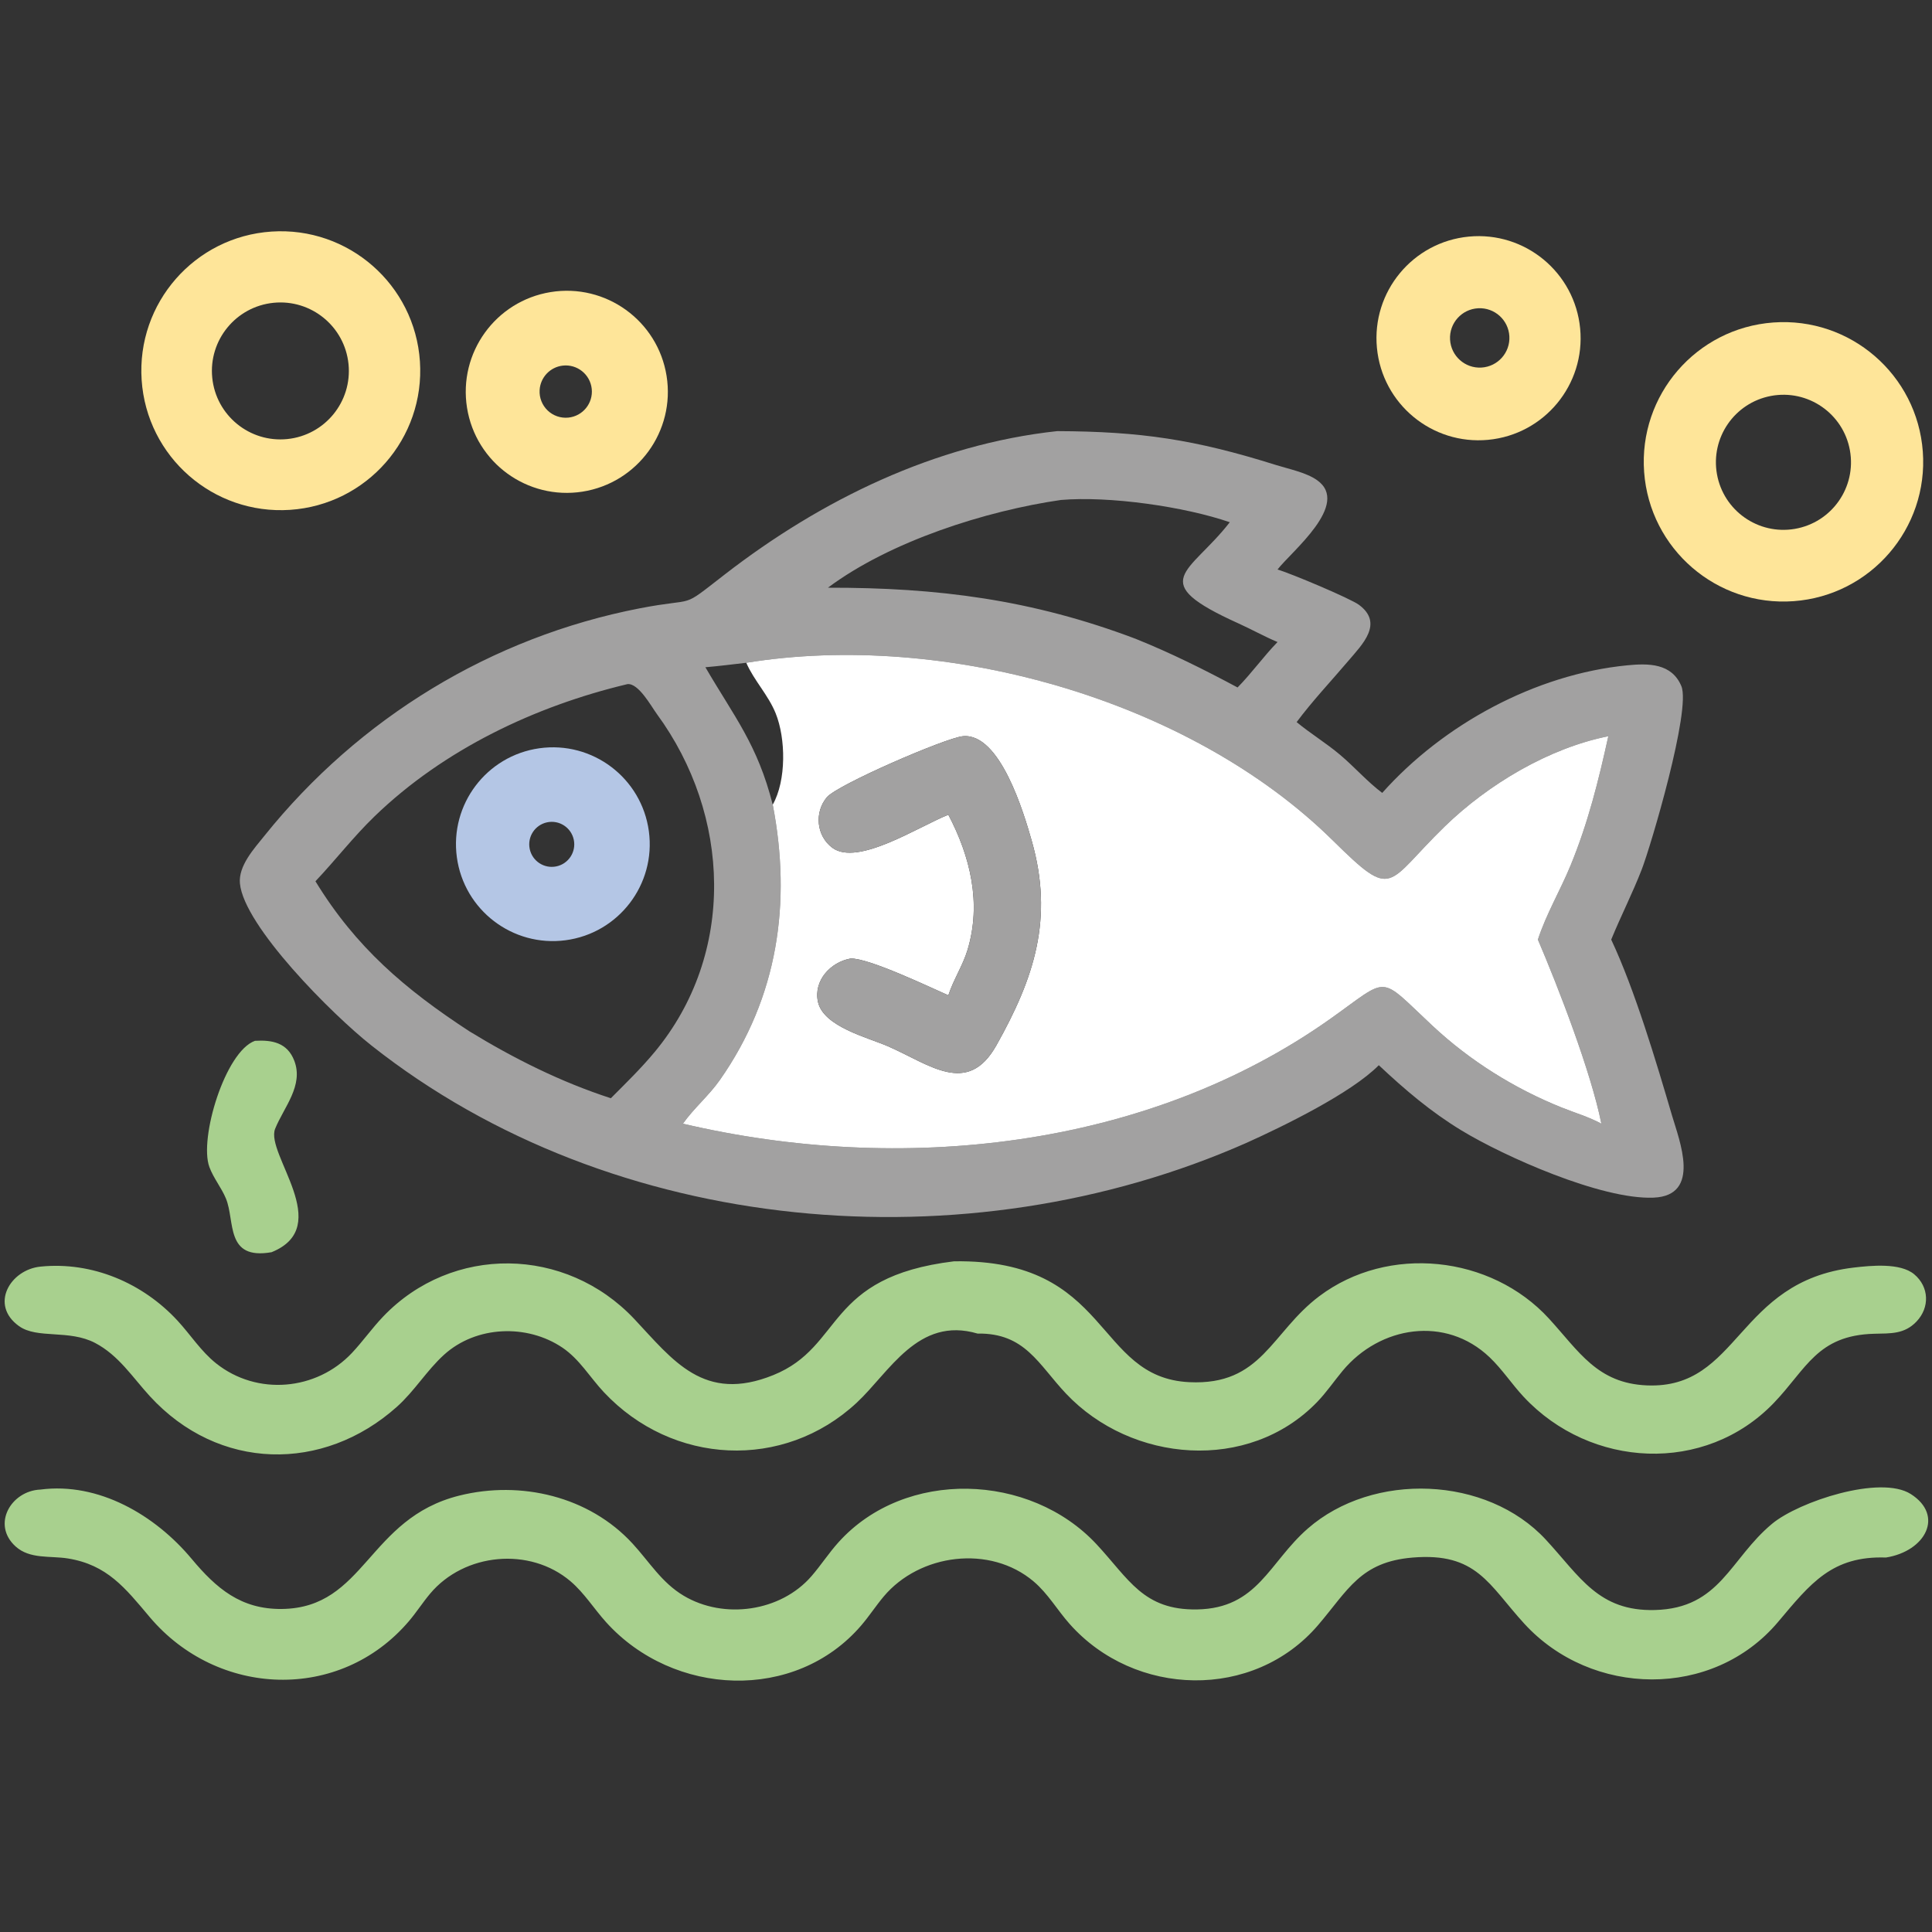
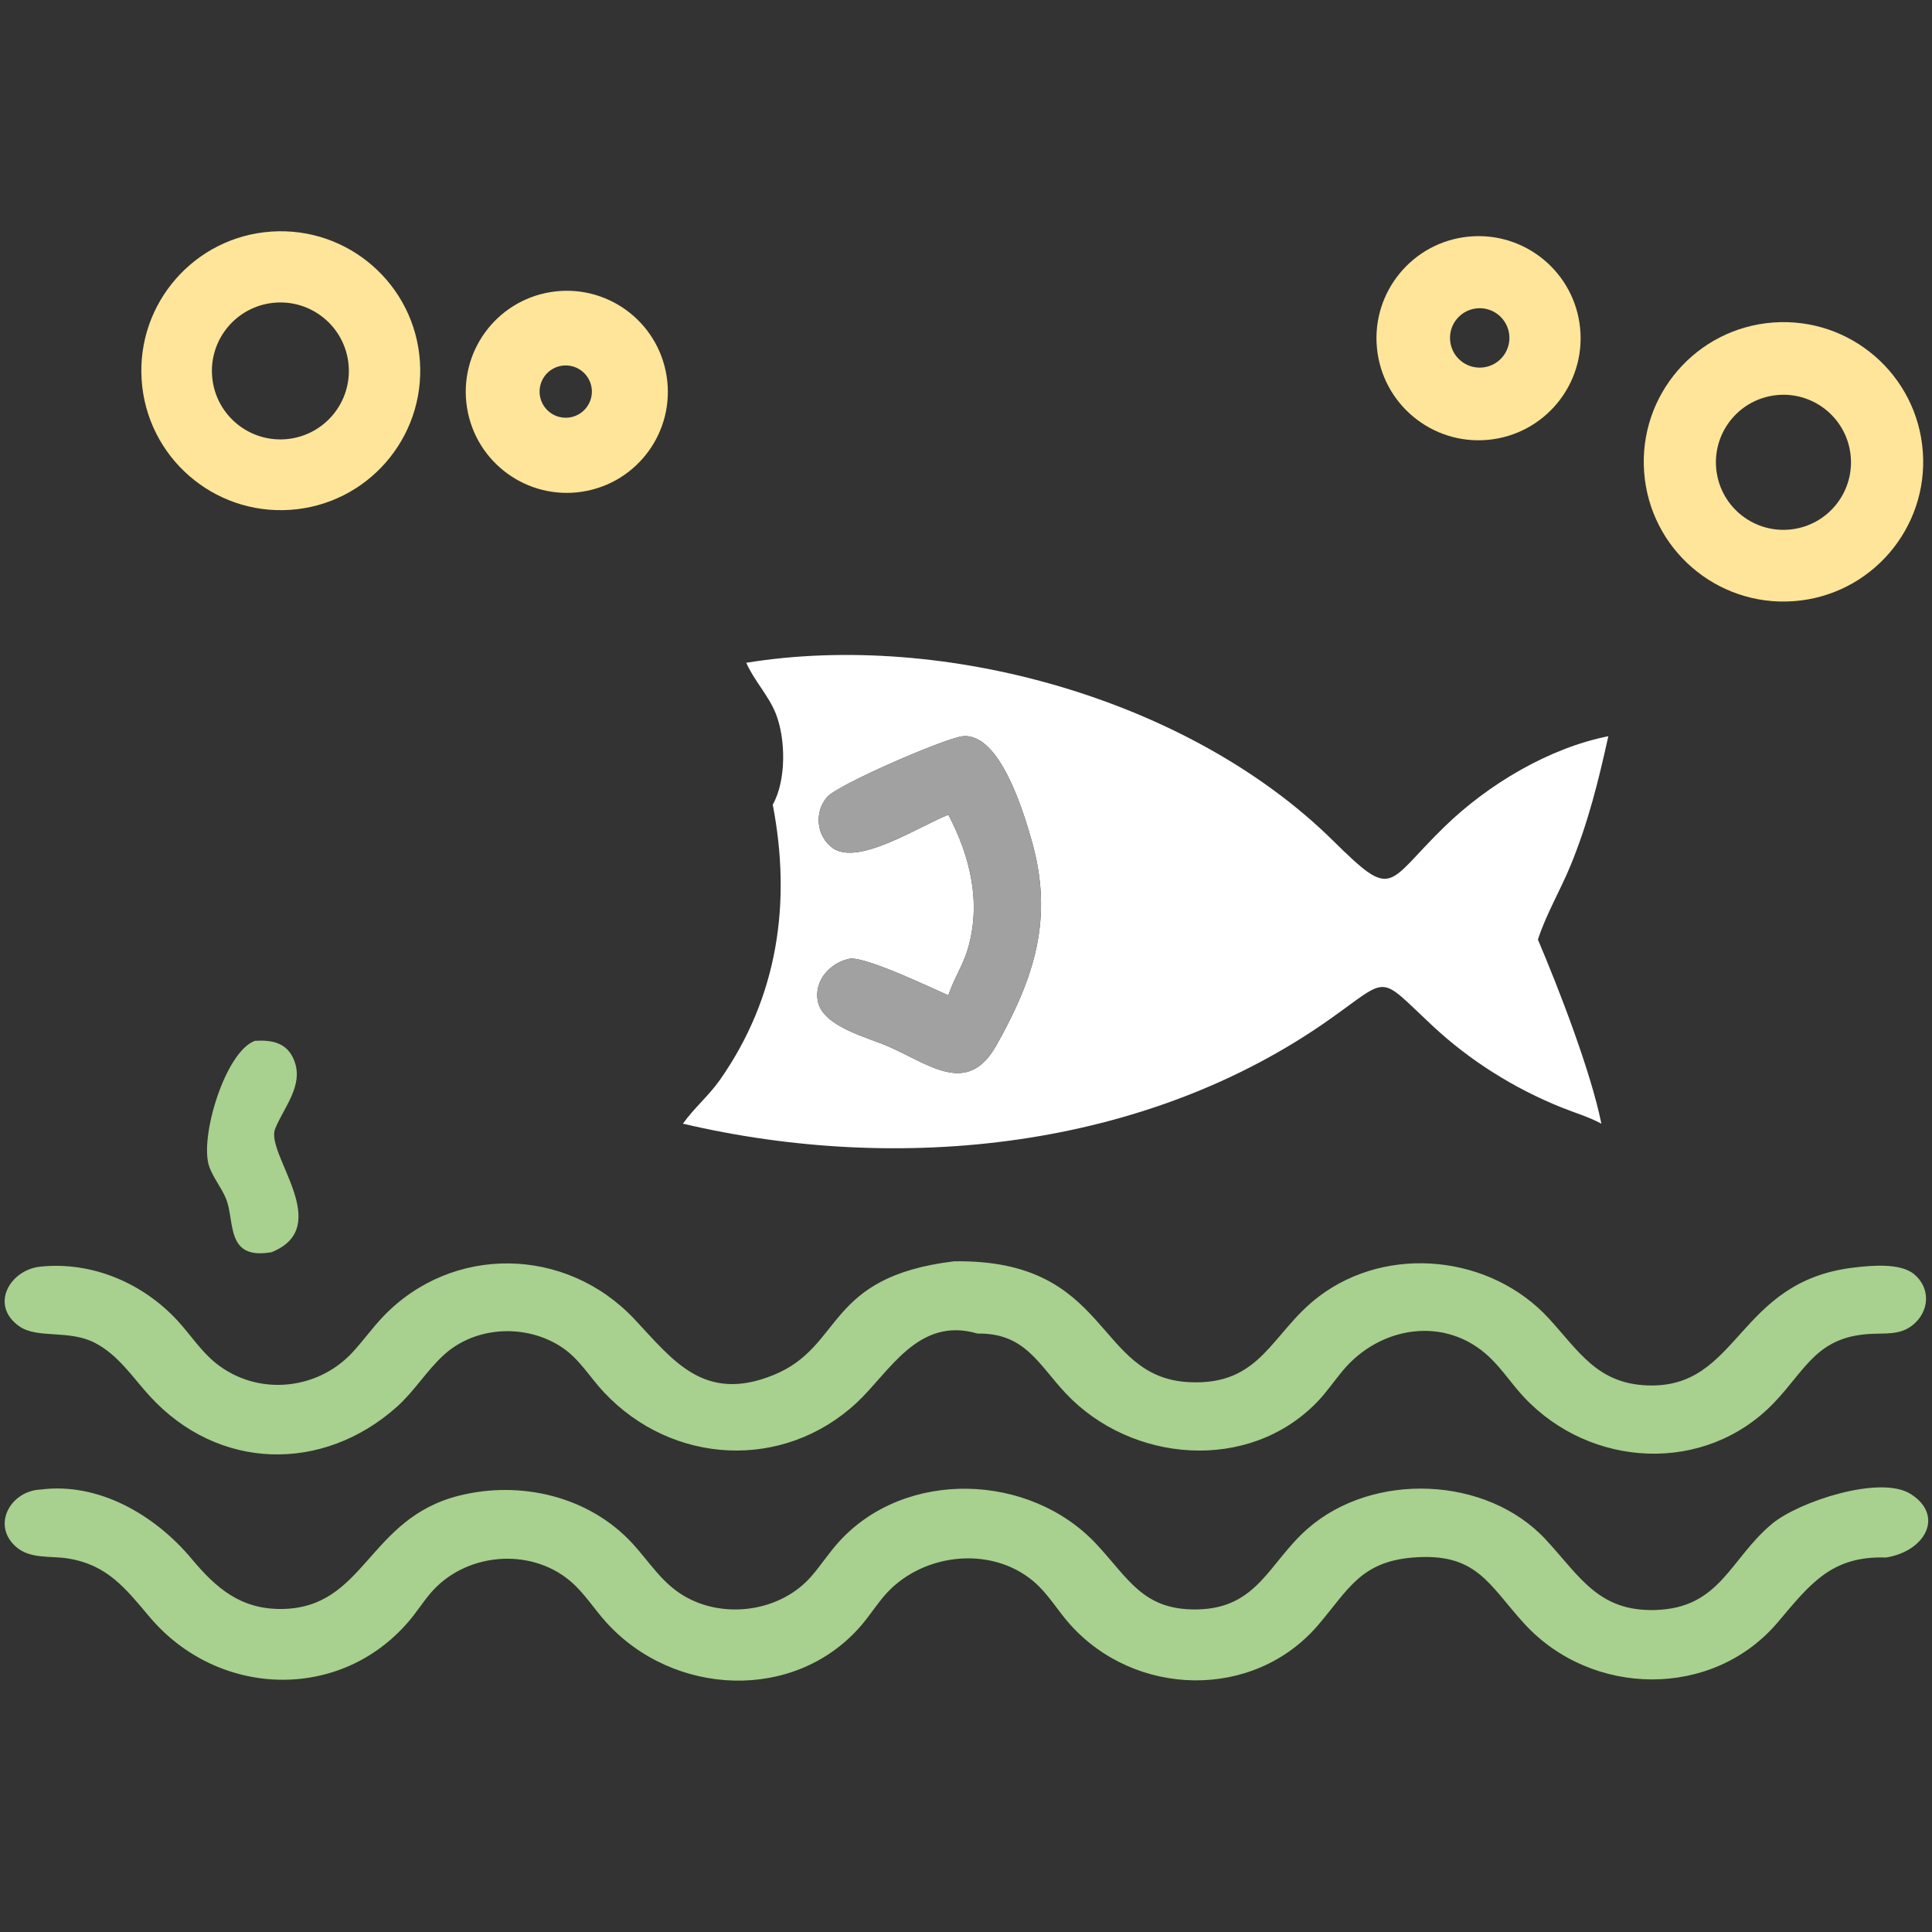
<svg xmlns="http://www.w3.org/2000/svg" width="1024" height="1024">
  <rect width="100%" height="100%" fill="#333333" stroke="none" />
  <path fill="#FEE599" transform="scale(2 2)" d="M76.877 135.116C56.509 136.479 38.895 121.069 37.537 100.701C36.179 80.333 51.592 62.721 71.961 61.368C92.323 60.016 109.927 75.423 111.284 95.784C112.642 116.146 97.239 133.754 76.877 135.116ZM72.489 80.245C62.515 81.248 55.244 90.148 56.25 100.121C57.255 110.095 66.158 117.364 76.131 116.355C86.1 115.346 93.365 106.449 92.359 96.479C91.354 86.51 82.458 79.242 72.489 80.245Z" />
  <path fill="#FEE599" transform="scale(2 2)" d="M394.382 116.559C379.508 117.97 366.307 107.054 364.898 92.18C363.489 77.306 374.406 64.106 389.281 62.699C404.153 61.293 417.35 72.207 418.758 87.079C420.167 101.951 409.253 115.149 394.382 116.559ZM391.734 81.692C387.377 81.916 384.034 85.64 384.28 89.995C384.525 94.35 388.265 97.676 392.619 97.409C396.943 97.145 400.241 93.436 399.997 89.11C399.754 84.784 396.06 81.469 391.734 81.692Z" />
  <path fill="#FEE599" transform="scale(2 2)" d="M154.352 130.294C139.773 132.577 126.094 122.635 123.766 108.063C121.438 93.491 131.338 79.782 145.903 77.409C160.531 75.026 174.312 84.978 176.651 99.614C178.989 114.249 168.994 128 154.352 130.294ZM149.158 96.889C145.796 97.262 143.195 100.008 143.005 103.385C142.89 105.409 143.668 107.381 145.132 108.783C146.596 110.184 148.601 110.874 150.618 110.671C154.44 110.286 157.219 106.866 156.815 103.046C156.41 99.226 152.976 96.464 149.158 96.889Z" />
  <path fill="#FEE599" transform="scale(2 2)" d="M475.35 159.316C454.953 160.814 437.205 145.49 435.712 125.093C434.219 104.696 449.547 86.951 469.944 85.463C490.336 83.975 508.073 99.297 509.566 119.687C511.058 140.078 495.74 157.819 475.35 159.316ZM469.3 104.931C459.653 106.76 453.28 116.02 455.017 125.684C456.755 135.348 465.954 141.808 475.635 140.161C485.444 138.493 492.01 129.143 490.249 119.349C488.488 109.555 479.077 103.078 469.3 104.931Z" />
-   <path fill="#A2A1A1" transform="scale(2 2)" d="M330.312 302.878C256.247 335.611 162.521 327.749 98.411 277.047C87.949 268.774 64.657 245.412 63.584 234.133C63.139 229.452 67.336 224.903 70.102 221.458C95.175 190.231 130.245 168.837 169.533 161.213C185.277 158.158 179.811 161.73 192.052 152.25C217.599 132.464 247.779 117.751 280.163 114.252C302.251 114.342 316.524 116.432 338.13 123.224C341.493 124.281 346.101 125.197 348.981 127.207C358.101 133.573 342.1 146.27 338.559 150.931C342.028 151.931 357.85 158.588 360.142 160.286C366.782 165.203 360.958 170.849 357.404 175.042C352.836 180.429 347.832 185.713 343.622 191.366C347.313 194.418 351.451 196.922 355.126 200.024C358.936 203.239 362.354 207.161 366.304 210.127C382.454 191.993 406.904 178.686 431.259 176.314C436.875 175.767 443.022 175.743 445.576 181.825C448.194 188.06 437.49 224.184 435.081 230.409C432.645 236.699 429.548 242.752 426.987 249.003C433.258 262.331 438.971 281.571 443.104 295.627C445.059 302.276 450.959 316.873 438.187 317.39C424.345 317.95 398.526 306.4 387.314 299.58C379.118 294.595 372.405 288.859 365.397 282.291C358.098 289.711 339.944 298.544 330.312 302.878ZM197.77 175.642C194.164 176.049 190.551 176.527 186.935 176.825C194.572 189.937 200.729 197.26 204.786 213.242C209.779 239.152 206.202 264.207 190.786 286.19C187.87 290.349 183.917 293.646 180.981 297.787C238.361 311.265 303.552 304.677 352.456 270.071C368.56 258.675 364.996 258.188 379.698 271.905C389.566 281.112 401.34 288.478 413.84 293.497C417.374 294.916 421.018 295.973 424.382 297.787C421.61 283.972 413.01 261.777 407.561 249.003C409.744 242.267 413.537 235.887 416.236 229.308C420.873 218.006 423.604 206.99 426.223 195.107C410.479 198.228 394.354 207.871 382.901 218.997C367.056 234.388 369.588 238.875 353.244 222.755C315.147 185.182 250.106 167.146 197.77 175.642ZM281.152 132.497C261.267 135.376 235.911 143.419 219.411 155.747C248.555 155.698 273.488 158.904 300.93 169.282C310.206 173.003 319.163 177.468 327.966 182.188C331.718 178.382 334.824 173.986 338.559 170.147C335.028 168.665 331.703 166.792 328.218 165.218C303.324 153.971 315.261 152.106 325.908 138.395C313.852 134.249 293.995 131.404 281.152 132.497ZM166.28 181.301C141.763 187.138 117.615 198.626 99.316 216.288C93.677 221.732 88.957 227.875 83.596 233.545C94.283 251.039 107.364 262.188 124.375 273.298C136.255 280.557 148.614 286.734 161.88 291.044C165.852 287.057 169.9 283.122 173.497 278.786C195.112 252.732 193.691 215.967 174.063 189.203C172.589 187.194 169.209 180.976 166.28 181.301Z" />
  <path fill="white" transform="scale(2 2)" d="M197.77 175.642C250.106 167.146 315.147 185.182 353.244 222.755C369.588 238.875 367.056 234.388 382.901 218.997C394.354 207.871 410.479 198.228 426.223 195.107C423.604 206.99 420.873 218.006 416.236 229.308C413.537 235.887 409.744 242.267 407.561 249.003C413.01 261.777 421.61 283.972 424.382 297.787C421.018 295.973 417.374 294.916 413.84 293.497C401.34 288.478 389.566 281.112 379.698 271.905C364.996 258.188 368.56 258.675 352.456 270.071C303.552 304.677 238.361 311.265 180.981 297.787C183.917 293.646 187.87 290.349 190.786 286.19C206.202 264.207 209.779 239.152 204.786 213.242C208.412 206.826 208.252 195.724 205.57 189.061C203.605 184.179 199.806 180.33 197.77 175.642ZM255.155 195.107C250.578 195.56 221.9 207.958 219.12 211.289C215.761 215.313 216.355 221.539 220.586 224.674C227.284 229.638 243.442 219.04 251.323 215.909C257.134 226.977 260.168 239.364 256.39 251.792C255.133 255.924 252.672 259.62 251.323 263.772C246.45 261.64 230.23 253.855 225.417 254.019C220.08 254.975 215.562 259.879 216.767 265.489C218.183 272.084 230.046 274.974 235.301 277.264C246.404 282.102 256.402 290.654 264.064 277.006C274.082 259.161 279.285 243.436 273.429 222.852C271.339 215.502 265.023 194.131 255.155 195.107Z" />
  <path fill="#A2A1A1" transform="scale(2 2)" d="M251.323 215.909C243.442 219.04 227.284 229.638 220.586 224.674C216.355 221.539 215.761 215.313 219.12 211.289C221.9 207.958 250.578 195.56 255.155 195.107C265.023 194.131 271.339 215.502 273.429 222.852C279.285 243.436 274.082 259.161 264.064 277.006C256.402 290.654 246.404 282.102 235.301 277.264C230.046 274.974 218.183 272.084 216.767 265.489C215.562 259.879 220.08 254.975 225.417 254.019C230.23 253.855 246.45 261.64 251.323 263.772C252.672 259.62 255.133 255.924 256.39 251.792C260.168 239.364 257.134 226.977 251.323 215.909Z" />
-   <path fill="#B4C6E5" transform="scale(2 2)" d="M149.851 249.18C135.84 251.018 122.978 241.188 121.072 227.186C119.166 213.184 128.933 200.274 142.925 198.3C157.014 196.313 170.033 206.162 171.952 220.26C173.871 234.359 163.959 247.33 149.851 249.18ZM144.967 217.929C141.761 218.617 139.711 221.764 140.378 224.974C141.044 228.185 144.178 230.256 147.393 229.611C150.638 228.959 152.733 225.79 152.06 222.549C151.387 219.308 148.204 217.234 144.967 217.929Z" />
  <path fill="#A8D08E" transform="scale(2 2)" d="M71.96 331.848C59.623 334.004 62.352 323.595 59.869 317.611C58.666 314.712 56.595 312.266 55.491 309.28C52.697 301.718 59.694 278.6 67.577 275.827C72.104 275.559 76.136 276.299 77.986 281.094C80.534 287.701 75.166 293.516 72.912 299.142C70.251 305.786 88.796 325.08 71.96 331.848Z" />
-   <path fill="#A8D08E" transform="scale(2 2)" d="M259.063 353.41C243.274 348.75 235.709 363.666 227.03 371.741C207.659 389.765 178.194 388.311 160.03 368.945C156.353 365.025 153.585 360.207 149.06 357.149C139.651 350.792 126.165 351.32 117.674 359.025C113.081 363.193 109.866 368.626 105.192 372.806C85.65 390.279 57.91 389.886 39.695 369.989C35.081 364.948 31.455 359.181 25.22 355.904C18.303 352.269 9.895 354.897 5.05 351.443C-2.807 345.842 2.647 336.489 10.726 335.666C24.402 334.274 37.829 339.986 47.069 350.01C50.523 353.757 53.246 358.095 57.273 361.307C68.094 369.937 83.858 368.58 93.299 358.51C96.18 355.437 98.616 351.958 101.533 348.908C119.826 329.78 149.939 330.246 168.115 349.571C178.324 360.425 186.516 371.889 204.97 364.401C223.716 356.795 218.508 338.424 252.832 334.259C294.593 333.615 289.936 365.063 315.162 366.289C334.443 367.227 336.836 353.134 349.625 343.505C367.906 329.742 395.116 332.651 410.496 349.447C418.453 358.136 423.299 366.614 436.484 367.146C461.015 368.137 460.139 339.598 491.222 335.926C495.771 335.388 503.575 334.596 507.279 337.693C511.288 341.045 511.423 346.517 507.895 350.222C504.66 353.621 500.985 353.349 496.709 353.459C481.568 353.846 478.751 362.761 470.109 371.769C451.858 390.792 421.498 389.141 403.802 370.188C400.644 366.806 398.108 362.881 394.748 359.682C383.084 348.576 365.68 351.4 355.806 363.284C353.521 366.034 351.507 369.019 349.012 371.592C330.861 390.312 299.845 387.666 282.51 369.328C275.155 361.547 271.662 353.215 259.063 353.41Z" />
+   <path fill="#A8D08E" transform="scale(2 2)" d="M259.063 353.41C243.274 348.75 235.709 363.666 227.03 371.741C207.659 389.765 178.194 388.311 160.03 368.945C156.353 365.025 153.585 360.207 149.06 357.149C139.651 350.792 126.165 351.32 117.674 359.025C113.081 363.193 109.866 368.626 105.192 372.806C85.65 390.279 57.91 389.886 39.695 369.989C35.081 364.948 31.455 359.181 25.22 355.904C18.303 352.269 9.895 354.897 5.05 351.443C-2.807 345.842 2.647 336.489 10.726 335.666C24.402 334.274 37.829 339.986 47.069 350.01C50.523 353.757 53.246 358.095 57.273 361.307C68.094 369.937 83.858 368.58 93.299 358.51C96.18 355.437 98.616 351.958 101.533 348.908C119.826 329.78 149.939 330.246 168.115 349.571C178.324 360.425 186.516 371.889 204.97 364.401C223.716 356.795 218.508 338.424 252.832 334.259C294.593 333.615 289.936 365.063 315.162 366.289C334.443 367.227 336.836 353.134 349.625 343.505C367.906 329.742 395.116 332.651 410.496 349.447C418.453 358.136 423.299 366.614 436.484 367.146C461.015 368.137 460.139 339.598 491.222 335.926C495.771 335.388 503.575 334.596 507.279 337.693C511.288 341.045 511.423 346.517 507.895 350.222C504.66 353.621 500.985 353.349 496.709 353.459C481.568 353.846 478.751 362.761 470.109 371.769C451.858 390.792 421.498 389.141 403.802 370.188C400.644 366.806 398.108 362.881 394.748 359.682C383.084 348.576 365.68 351.4 355.806 363.284C353.521 366.034 351.507 369.019 349.012 371.592C330.861 390.312 299.845 387.666 282.51 369.328C275.155 361.547 271.662 353.215 259.063 353.41" />
  <path fill="#A8D08E" transform="scale(2 2)" d="M499.812 412.76C485.499 412.274 479.817 419.61 471.206 429.831C453.922 450.348 421.772 449.793 403.922 430.256C394.475 419.916 391.357 411.349 374.335 412.772C360.552 413.924 357.292 421.313 349.34 430.631C332.216 450.695 300.687 449.81 283.431 430.326C280.166 426.64 277.726 422.326 273.926 419.105C262.358 409.301 243.719 411.734 234.18 423.1C232.112 425.564 230.358 428.278 228.261 430.726C210.773 451.146 178.446 449.637 160.63 429.905C157.437 426.37 154.842 422.161 151.203 419.063C140.404 409.868 123.064 411.516 113.983 422.338C112.012 424.687 110.355 427.289 108.364 429.627C90.04 451.147 57.617 449.847 39.637 428.498C33.173 420.823 28.394 414.682 17.987 413.007C13.337 412.258 7.909 413.251 4.129 409.823C-2.289 404.002 2.914 395.086 10.705 394.751C26.183 392.73 41.137 401.555 50.768 413.087C57.34 420.956 63.843 426.518 74.701 426.393C96.799 426.139 97.403 402.409 121.731 396.346C138.024 392.285 156.128 396.541 167.638 409.067C172.109 413.931 175.327 419.391 181.181 422.883C191.834 429.237 206.872 427.137 215.046 417.706C217.576 414.787 219.674 411.521 222.273 408.649C239.889 389.178 272.934 390.281 290.592 409.245C299.17 418.458 302.976 426.75 317.215 426.516C333.319 426.25 336.266 414.096 346.563 405.096C363.861 389.977 393.995 391.104 409.645 408.006C418.729 417.818 423.598 427.071 438.593 426.672C455.938 426.21 458.418 413.103 469.651 403.792C476.709 397.942 498.315 390.785 506.397 395.948C515.279 401.622 510.334 411.064 499.812 412.76Z" />
</svg>